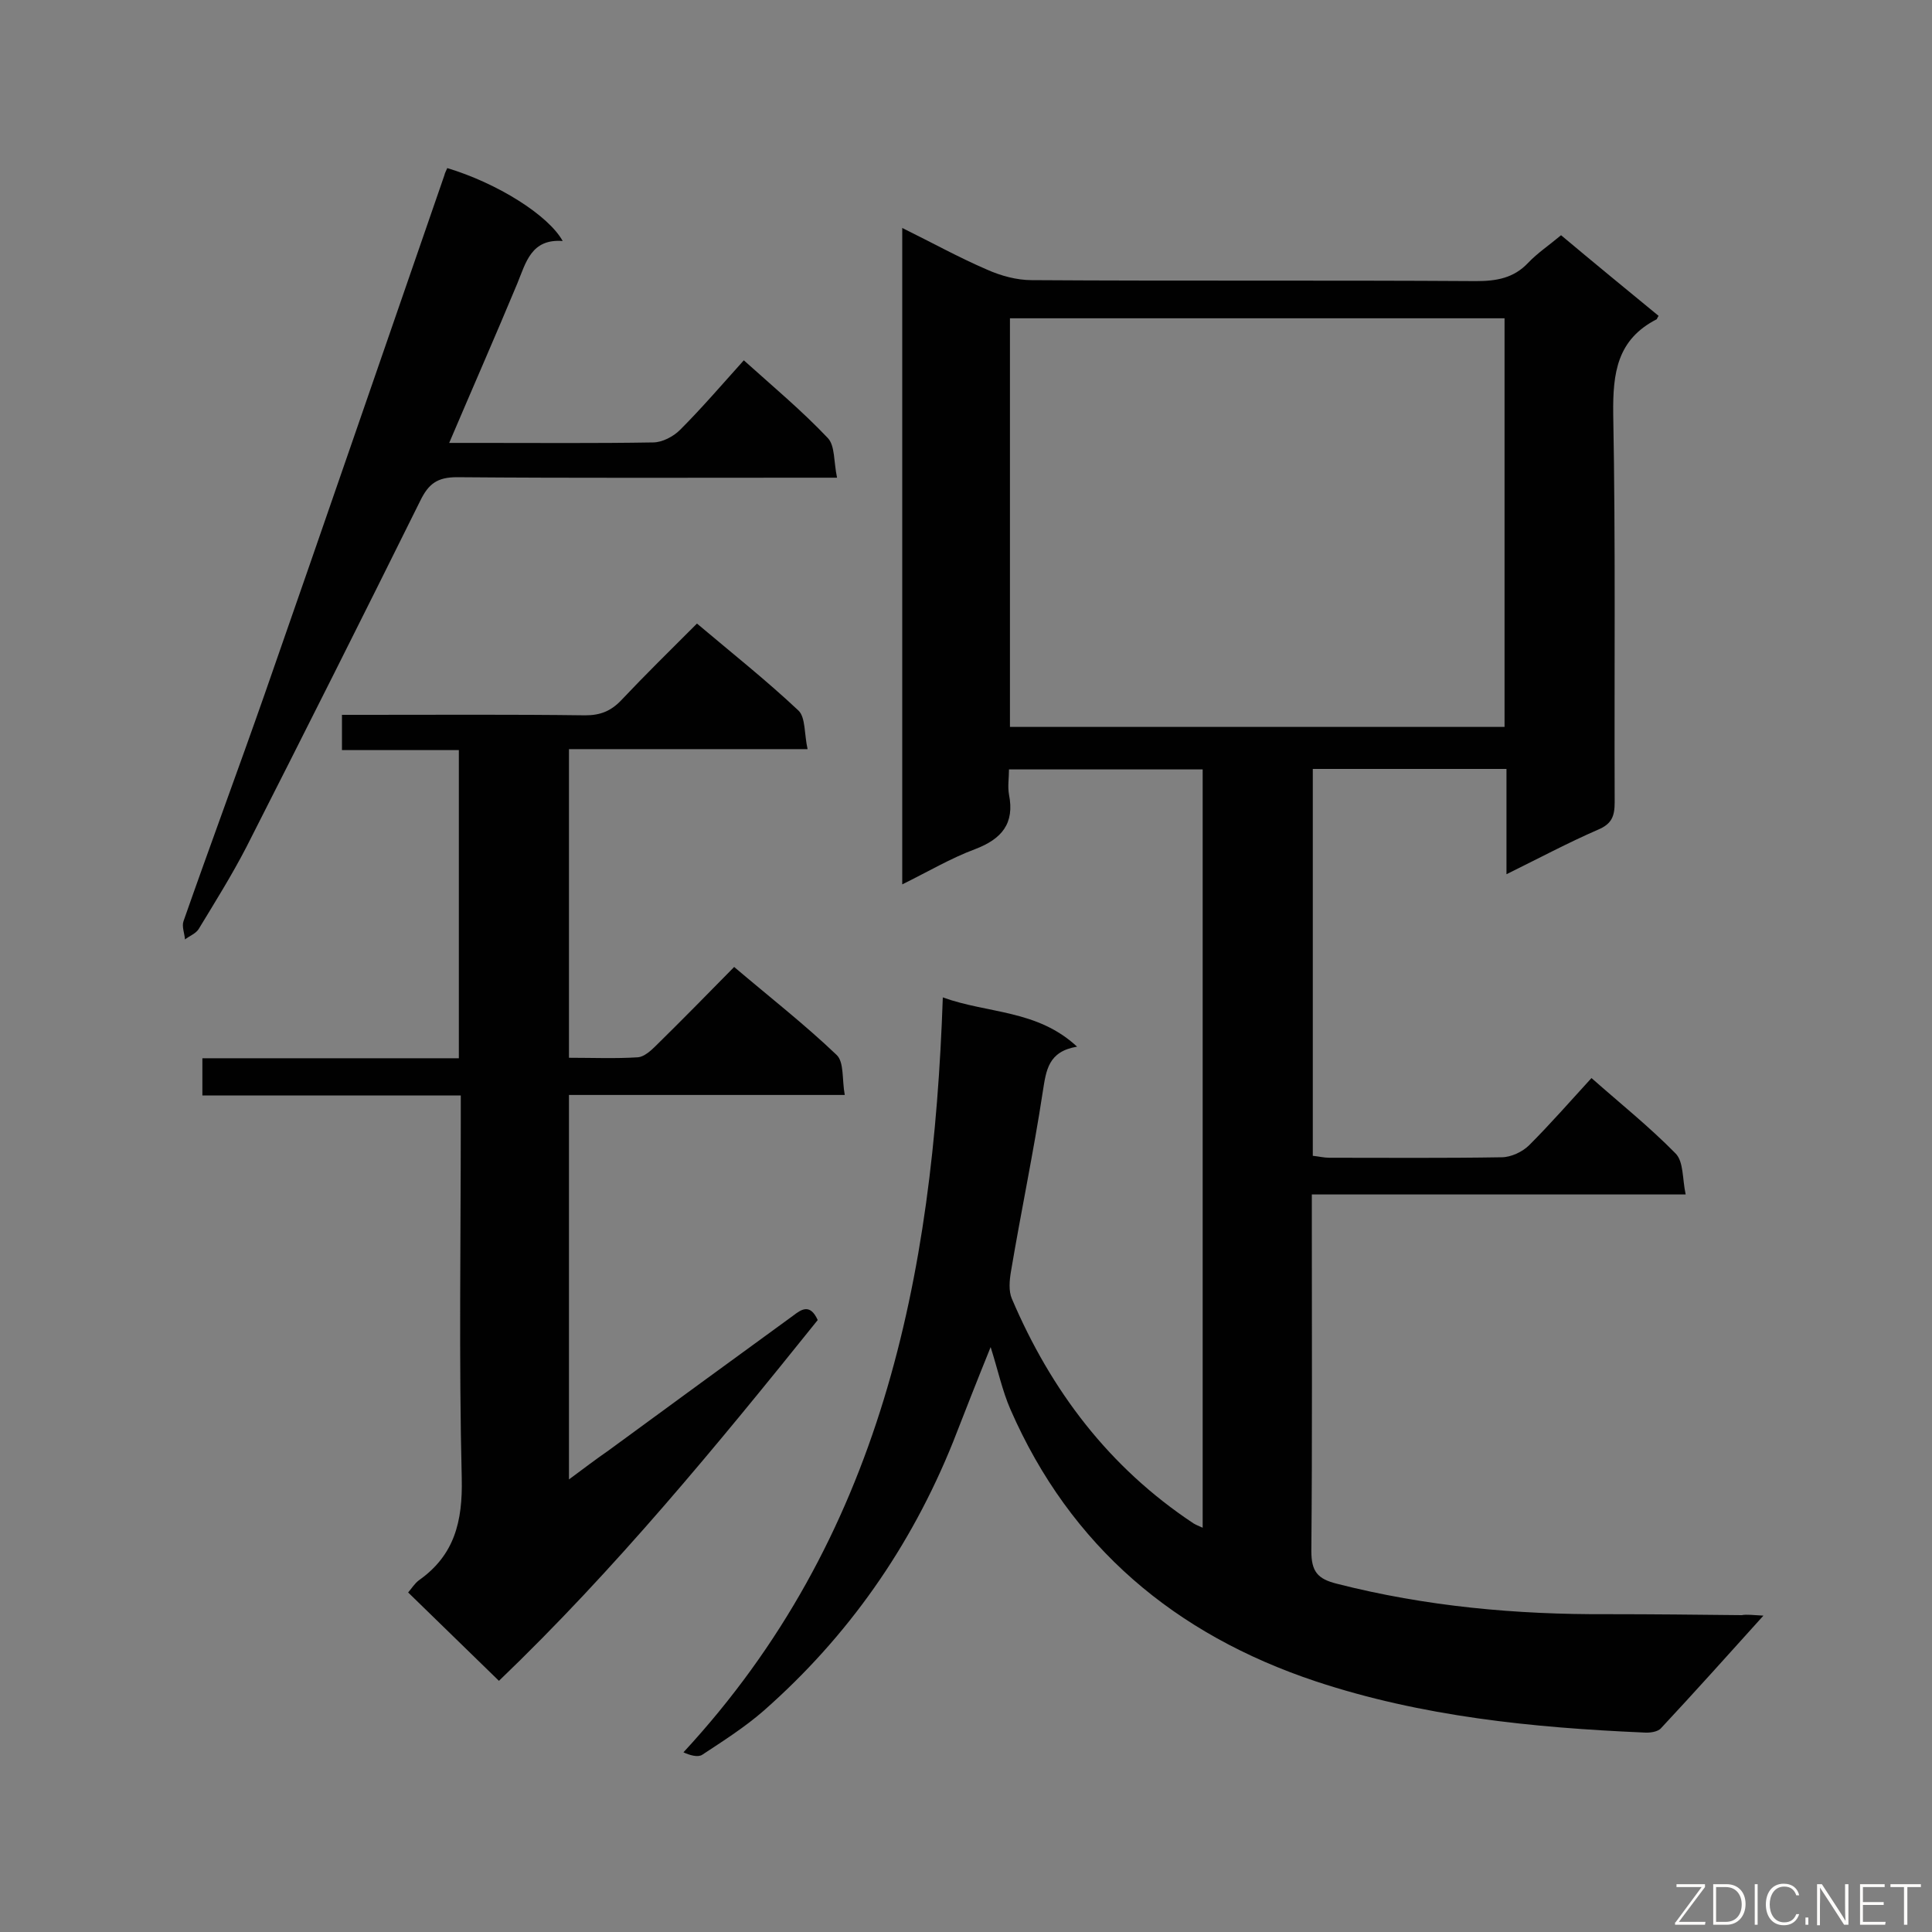
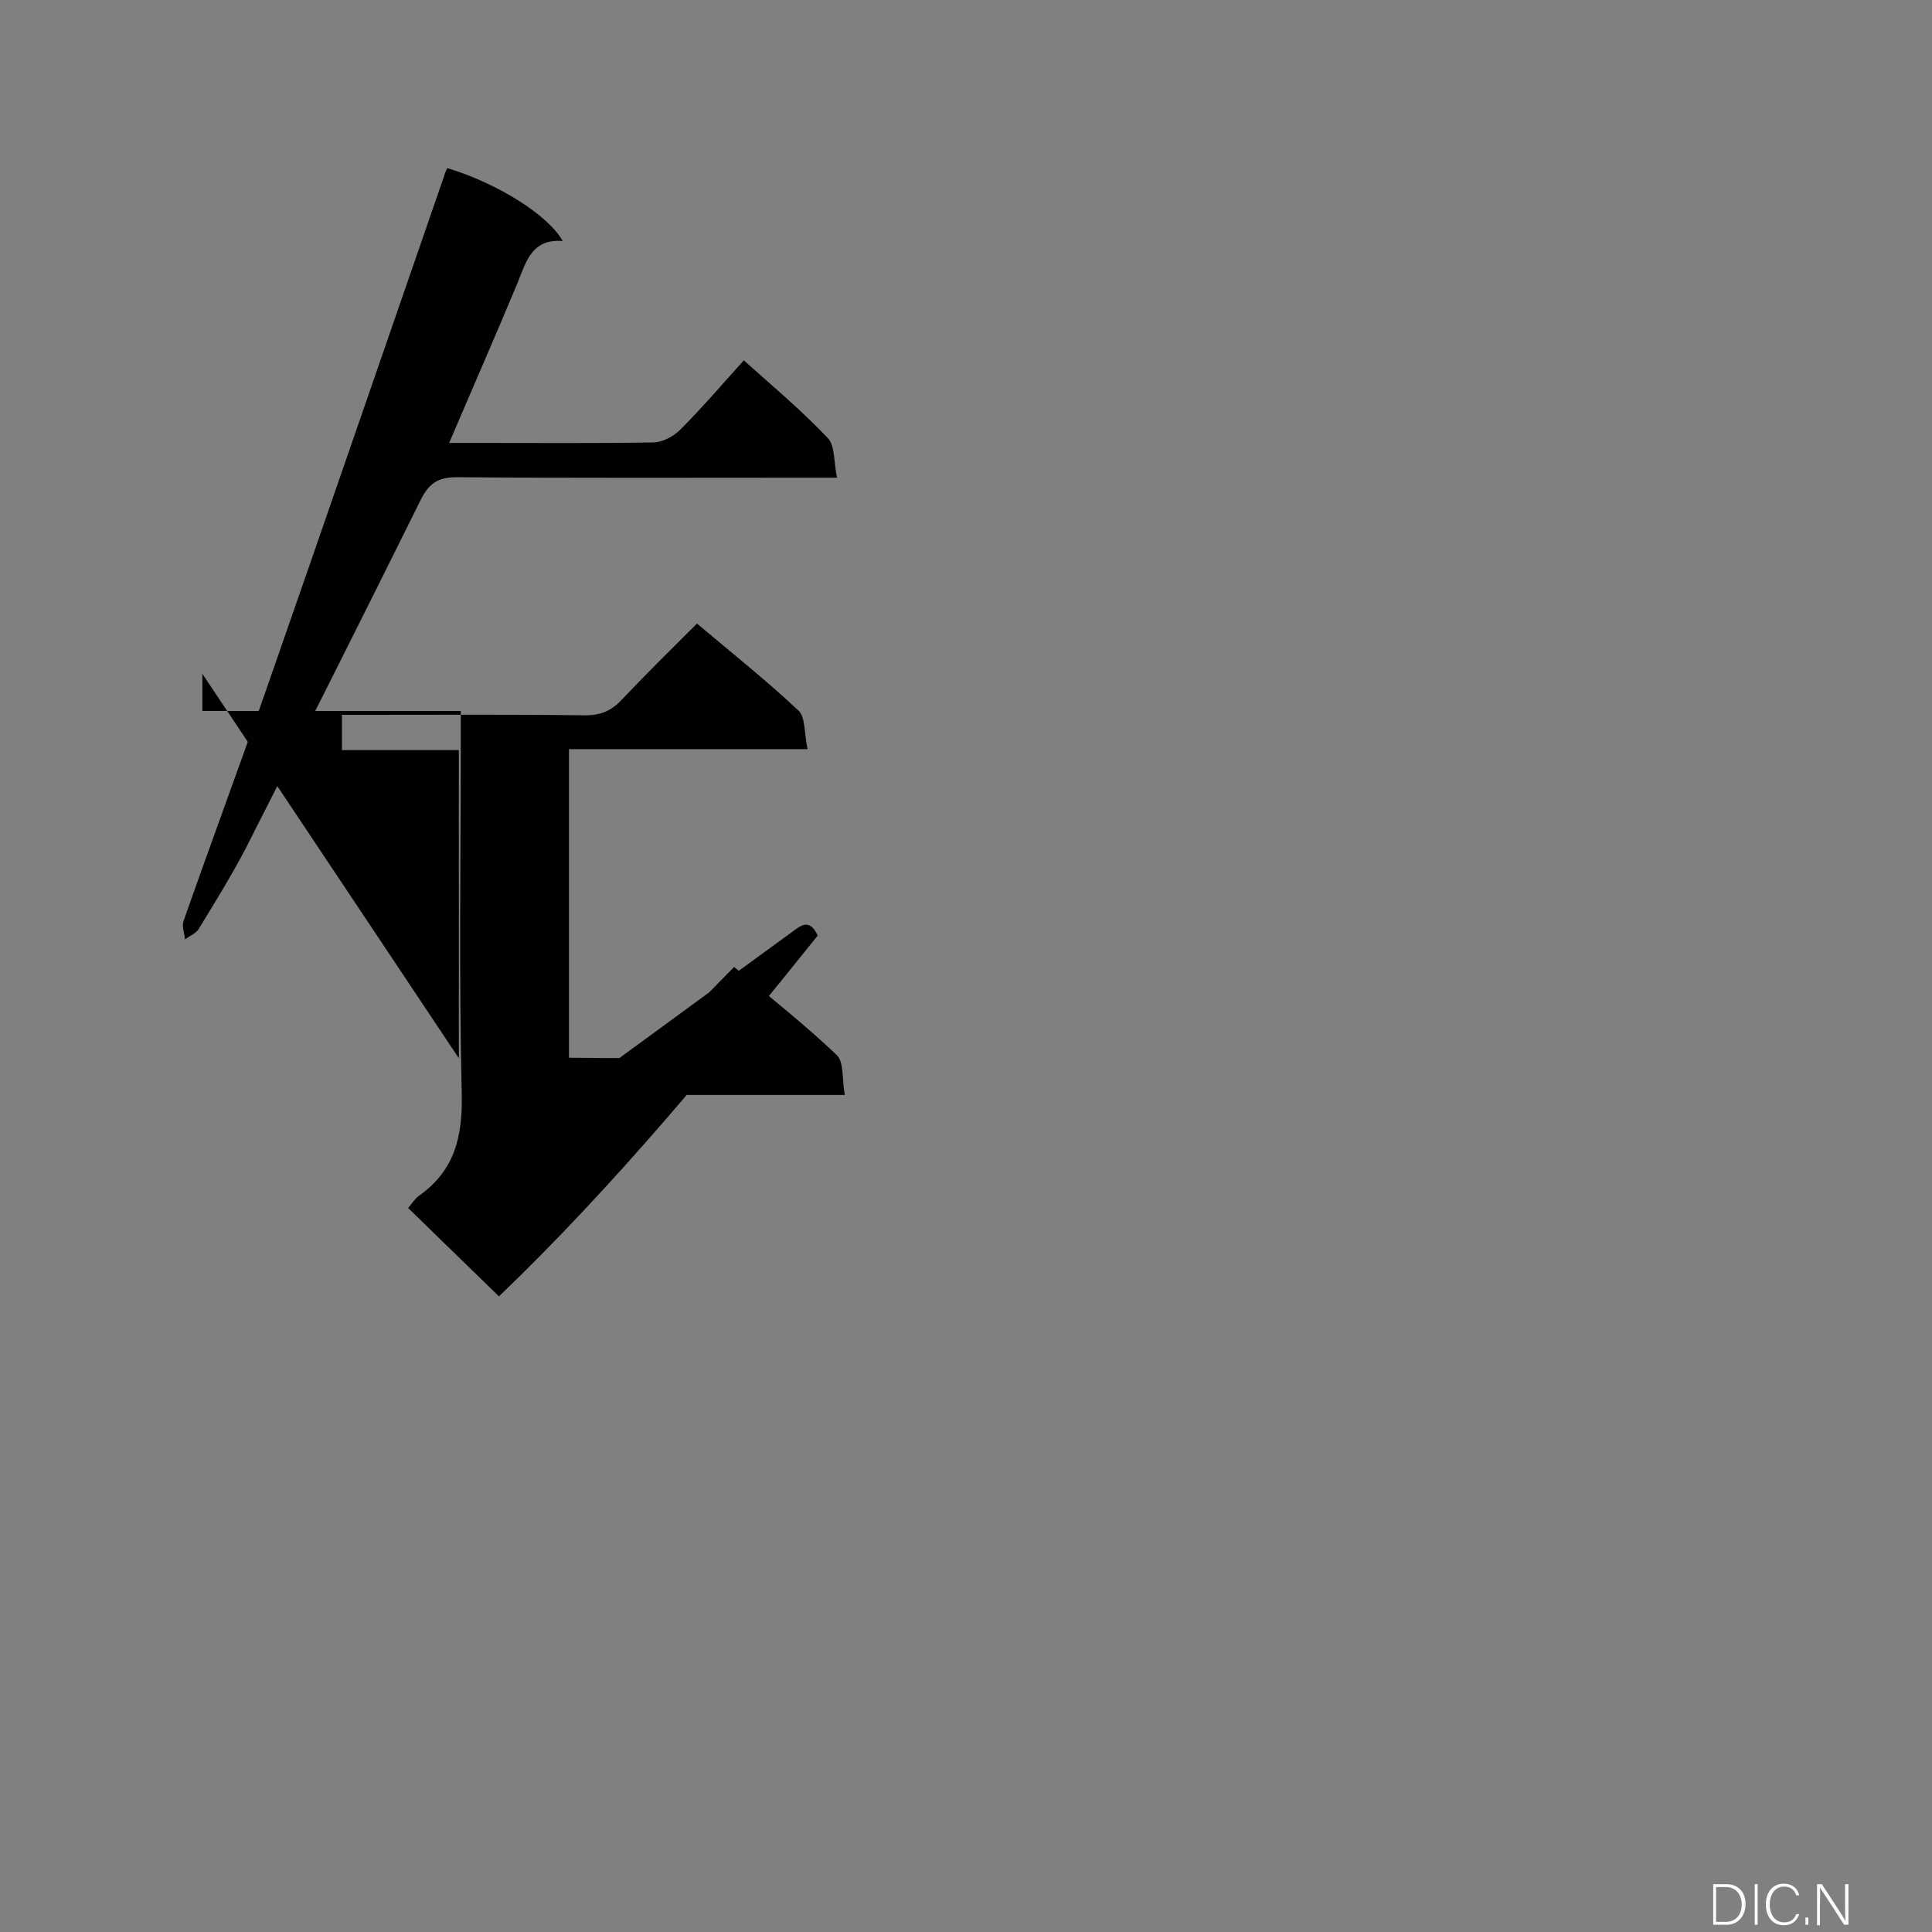
<svg xmlns="http://www.w3.org/2000/svg" enable-background="new 0 0 400 400" viewBox="0 0 400 400">
  <rect x="0" y="0" width="400" height="400" fill="#808080" stroke="none" />
-   <path d="m365.1 334.5c-7.4 8.2-14.2 15.8-21.2 23.3-.7.8-2.4 1-3.6.9-23-1-45.9-3.3-67.9-10.6-29.1-9.7-50.8-27.9-63.2-56.3-1.7-3.9-2.6-8.2-4.1-12.9-2.8 6.9-5.3 13.3-7.8 19.7-8.7 21.6-21.7 40.2-39.2 55.6-3.9 3.4-8.3 6.2-12.7 9.1-.9.6-2.6.1-3.9-.5 41-44.3 51.7-98.4 53.7-156.3 9.4 3.4 19.5 2.5 27.8 10.2-6 1-6.4 4.9-7.1 9.3-1.9 12.5-4.5 24.8-6.6 37.3-.3 1.8-.5 4 .2 5.6 8.1 19 20.1 34.9 37.6 46.5.5.3 1 .5 1.9.9 0-52.5 0-104.6 0-157-13.2 0-26.3 0-40.1 0 0 1.8-.3 3.5 0 5.2 1.2 6-1.5 9.2-7 11.3-5.1 1.9-9.8 4.7-15.1 7.3 0-45.5 0-90.4 0-135.9 6.1 3 11.7 6.1 17.5 8.6 2.9 1.3 6.2 2.2 9.3 2.2 30.7.2 61.3 0 92 .2 4.2 0 7.8-.6 10.8-3.8 1.9-2 4.3-3.6 6.8-5.7 6.8 5.7 13.5 11.2 20.2 16.7-.3.4-.3.6-.4.7-8.2 4.2-9.1 11.1-9 19.6.5 26.8.2 53.6.3 80.4 0 2.9-.6 4.5-3.5 5.7-6.2 2.7-12.2 5.9-18.9 9.2 0-7.6 0-14.5 0-21.8-13.6 0-26.7 0-40.1 0v80.1c1.1.1 2.3.4 3.4.4 11.9 0 23.8.1 35.7-.1 1.9 0 4.3-1.1 5.7-2.5 4.4-4.4 8.5-9.1 12.9-13.9 6 5.3 12 10.1 17.4 15.6 1.7 1.7 1.4 5.3 2.1 8.5-26.2 0-51.5 0-77.4 0v5c0 22.9.1 45.8-.1 68.8 0 4.3 1.3 5.8 5.3 6.8 18.4 4.7 37.1 6.4 56.1 6.3 9.2 0 18.5.1 27.7.2 1.1-.2 2.4 0 4.5.1zm-156-184h102.4c0-28.4 0-56.5 0-84.6-34.3 0-68.2 0-102.4 0z" fill="#010101" />
-   <path d="m95 219.1c0-21.7 0-42.5 0-63.8-8.1 0-16.1 0-24.2 0 0-2.5 0-4.6 0-7.3h4.8c15.2 0 30.4-.1 45.6.1 3.1 0 5.3-.9 7.4-3.1 5-5.3 10.2-10.4 15.7-15.9 7.1 6 14.3 11.7 21 18 1.5 1.4 1.2 4.9 1.9 8-16.9 0-33 0-49.4 0v63.9c4.9 0 9.6.2 14.3-.1 1.2-.1 2.6-1.3 3.6-2.3 5.4-5.3 10.7-10.7 16.3-16.4 7.3 6.2 14.6 11.9 21.2 18.2 1.6 1.5 1.1 5.1 1.7 8.3-19.5 0-38.2 0-57.1 0v79.6c3.1-2.3 5.6-4.2 8.2-6 12.7-9.3 25.4-18.6 38.2-27.9 1.7-1.3 3.5-2.6 5.1.9-20.8 25.9-42 51.7-66 74.7-6.4-6.2-12.5-12.2-18.8-18.3.7-.8 1.3-1.8 2.2-2.5 7.4-5.2 9.1-12.2 8.9-21.1-.6-24.5-.2-49.1-.2-73.7 0-1.8 0-3.5 0-5.6-18 0-35.6 0-53.5 0 0-2.6 0-4.8 0-7.7z" fill="#010101" />
+   <path d="m95 219.1c0-21.7 0-42.5 0-63.8-8.1 0-16.1 0-24.2 0 0-2.5 0-4.6 0-7.3h4.8c15.2 0 30.4-.1 45.6.1 3.1 0 5.3-.9 7.4-3.1 5-5.3 10.2-10.4 15.7-15.9 7.1 6 14.3 11.7 21 18 1.5 1.4 1.2 4.9 1.9 8-16.9 0-33 0-49.4 0v63.9c4.9 0 9.6.2 14.3-.1 1.2-.1 2.6-1.3 3.6-2.3 5.4-5.3 10.7-10.7 16.3-16.4 7.3 6.2 14.6 11.9 21.2 18.2 1.6 1.5 1.1 5.1 1.7 8.3-19.5 0-38.2 0-57.1 0c3.1-2.3 5.6-4.2 8.2-6 12.7-9.3 25.4-18.6 38.2-27.9 1.7-1.3 3.5-2.6 5.1.9-20.8 25.9-42 51.7-66 74.7-6.4-6.2-12.5-12.2-18.8-18.3.7-.8 1.3-1.8 2.2-2.5 7.4-5.2 9.1-12.2 8.9-21.1-.6-24.5-.2-49.1-.2-73.7 0-1.8 0-3.5 0-5.6-18 0-35.6 0-53.5 0 0-2.6 0-4.8 0-7.7z" fill="#010101" />
  <path d="m92.6 34.8c10.3 3.1 20.9 9.7 23.9 15.1-6.5-.5-7.6 4.4-9.4 8.8-4.5 10.8-9.2 21.5-14.1 33h6.5c11.9 0 23.8.1 35.7-.1 1.9 0 4.2-1.2 5.6-2.6 4.5-4.5 8.7-9.4 13.2-14.4 6 5.4 12 10.4 17.4 16.1 1.5 1.6 1.2 4.9 1.9 8.2-2.4 0-3.9 0-5.5 0-24.4 0-48.8.1-73.2-.1-4.1 0-5.9 1.4-7.6 4.9-11.9 24-23.9 47.9-36 71.7-3 5.8-6.5 11.4-9.9 17-.6.9-1.9 1.4-2.8 2.1-.1-1.3-.7-2.7-.3-3.8 5.5-15.7 11.3-31.3 16.8-47 12.5-35.8 24.8-71.6 37.2-107.4.1-.5.4-1 .6-1.5z" fill="#010101" />
  <g fill="#fcfbfa">
-     <path d="m346.9 398 5.4-7.3h-5.2v-.6h5.9v.6l-5.4 7.2h5.5l-.1.6h-6.2v-.5z" />
    <path d="m354.7 390.1h2.8c2.3 0 3.9 1.6 3.9 4.1s-1.6 4.3-3.9 4.3h-2.8zm.6 7.8h2c2.2 0 3.3-1.6 3.3-3.6 0-1.8-1-3.6-3.3-3.6h-2z" />
    <path d="m363.9 390.1v8.4h-.6v-8.4z" />
    <path d="m372.5 396.3c-.4 1.3-1.4 2.3-3.2 2.3-2.4 0-3.7-1.9-3.7-4.3 0-2.3 1.2-4.3 3.7-4.3 1.8 0 2.9 1 3.2 2.4h-.6c-.4-1.1-1.1-1.8-2.5-1.8-2.1 0-3 1.9-3 3.7s.9 3.7 3 3.7c1.4 0 2.1-.7 2.5-1.7z" />
    <path d="m373.8 398.5v-1.5h.6v1.5z" />
    <path d="m376.2 398.5v-8.4h1c1.3 2 4.4 6.7 4.9 7.6-.1-1.2-.1-2.4-.1-3.8v-3.8h.7v8.4h-.9c-1.2-1.9-4.4-6.8-5-7.7.1 1.1 0 2.3 0 3.9v3.9h-.6z" />
-     <path d="m390 394.4h-4.3v3.5h4.7l-.1.6h-5.2v-8.4h5.1v.6h-4.5v3.1h4.3z" />
-     <path d="m394.2 390.7h-2.8v-.6h6.3v.6h-2.8v7.8h-.7z" />
  </g>
</svg>